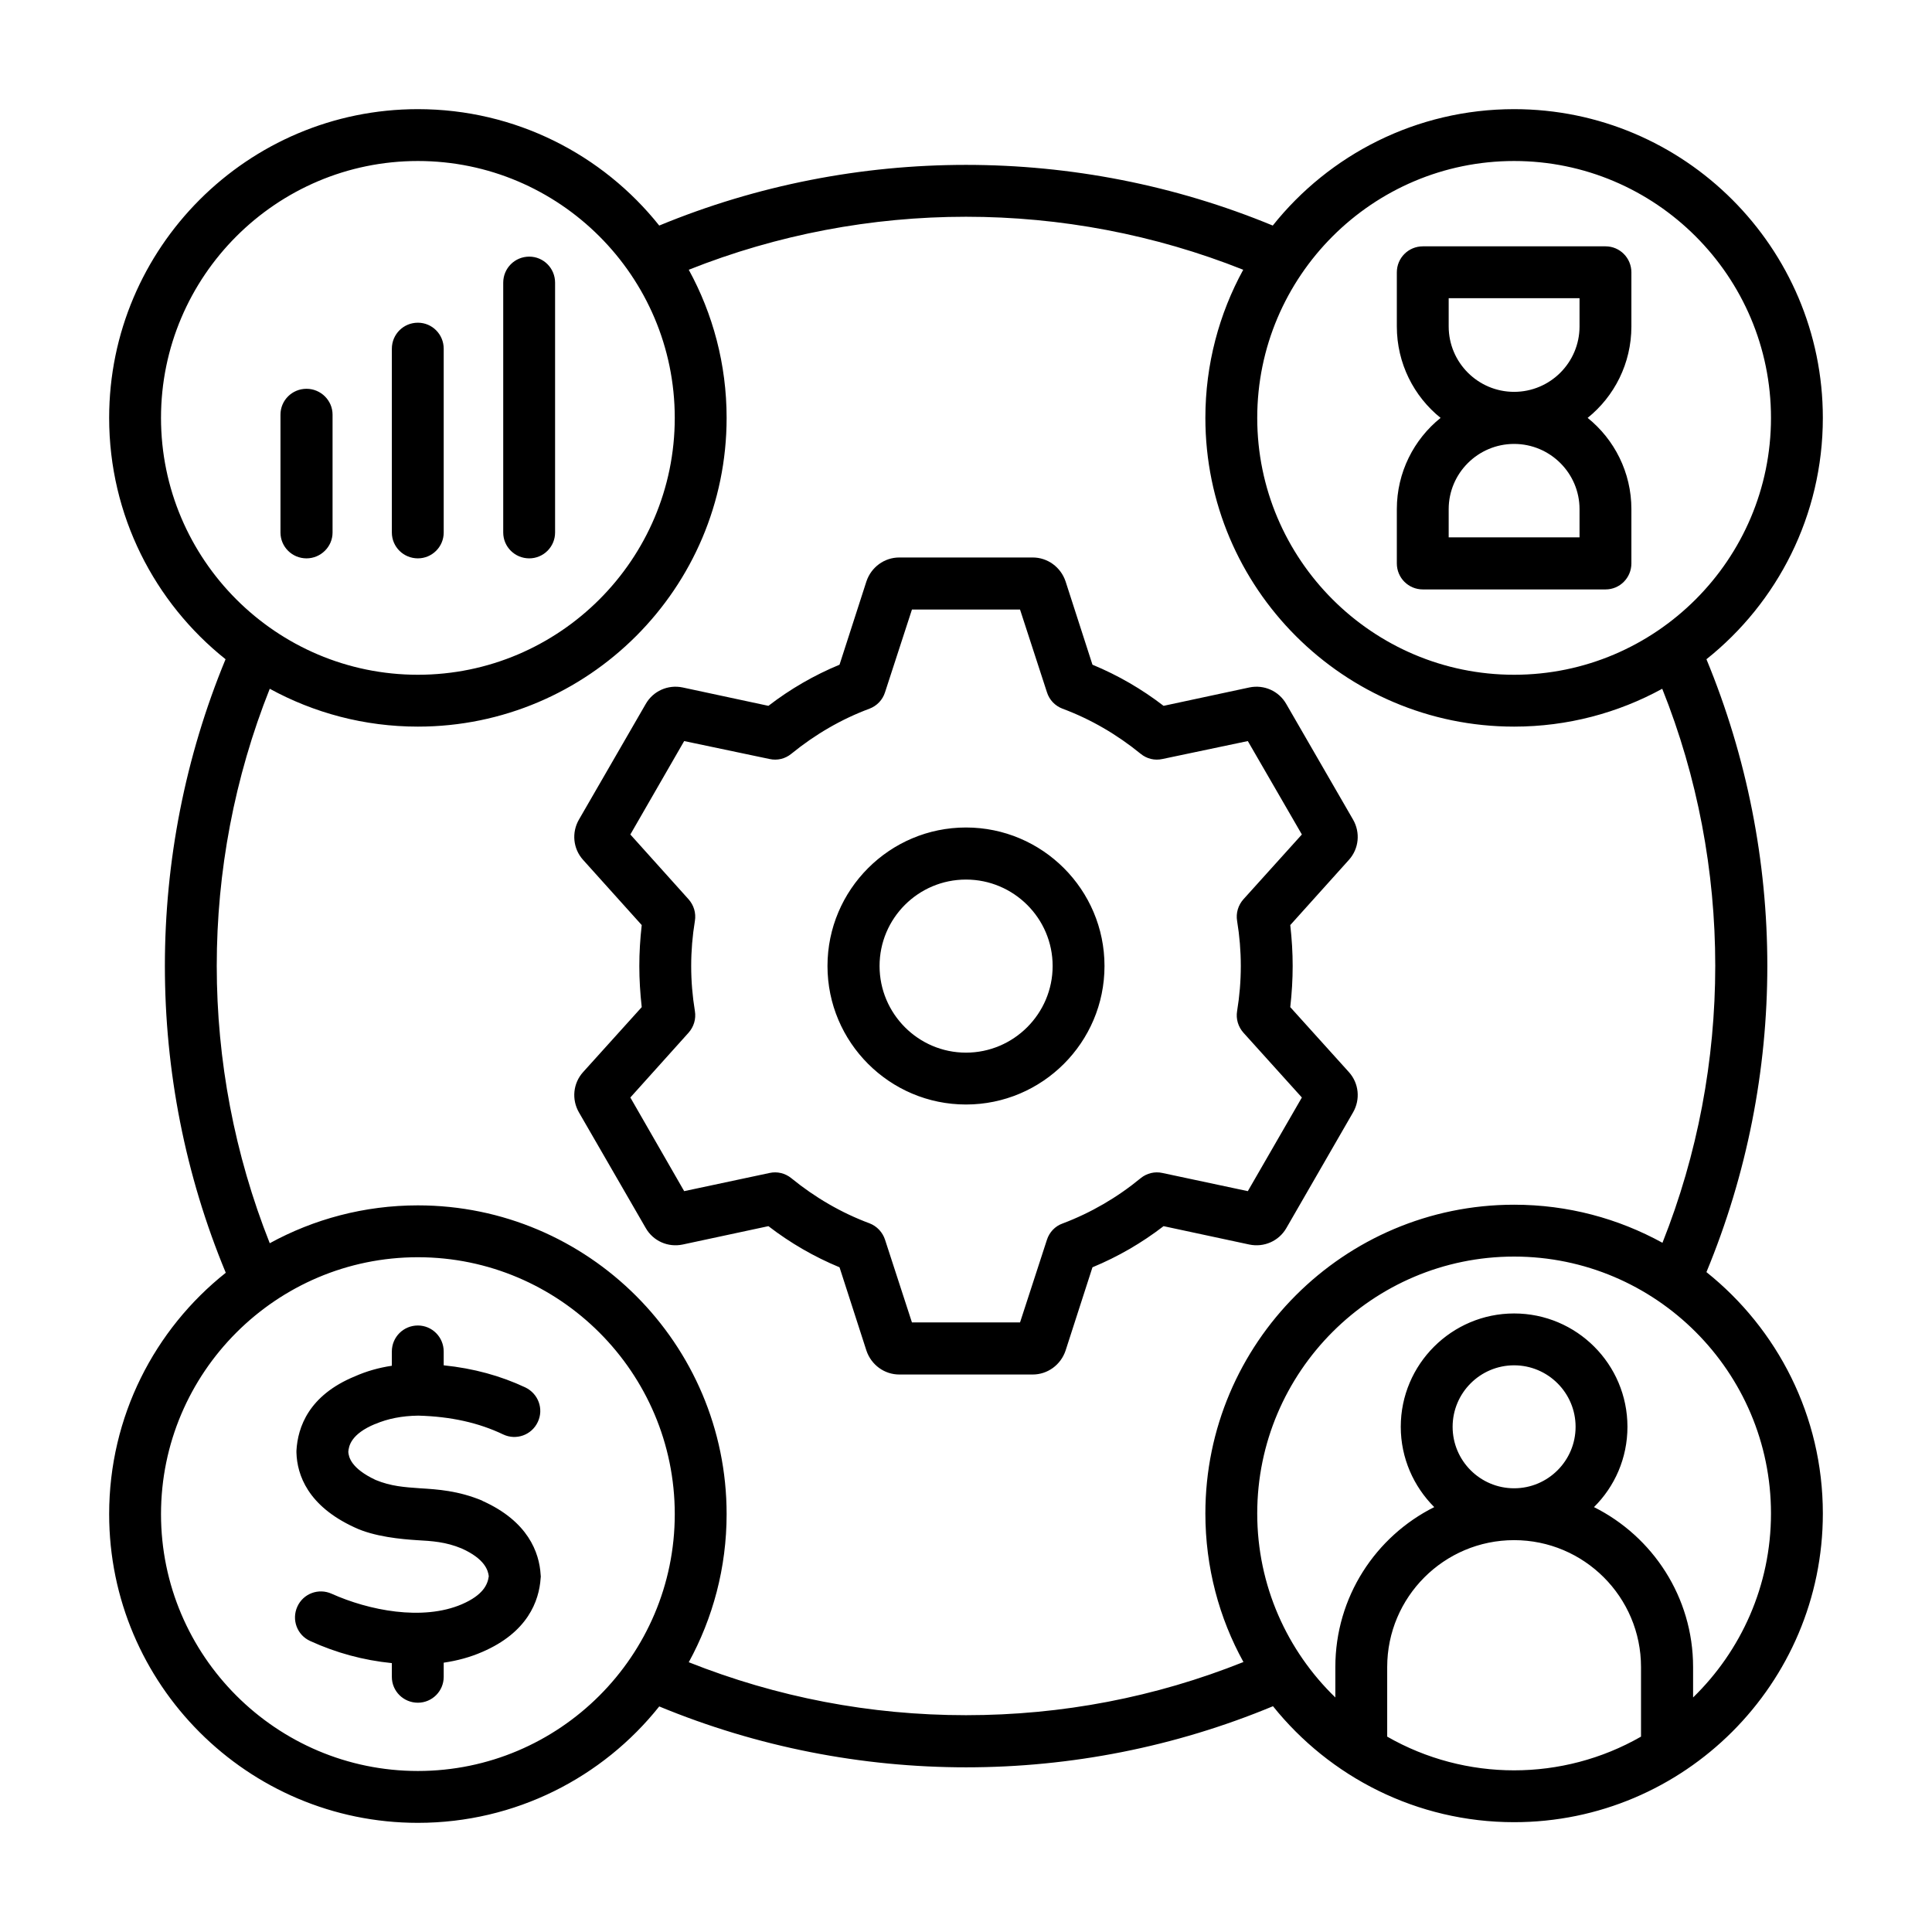
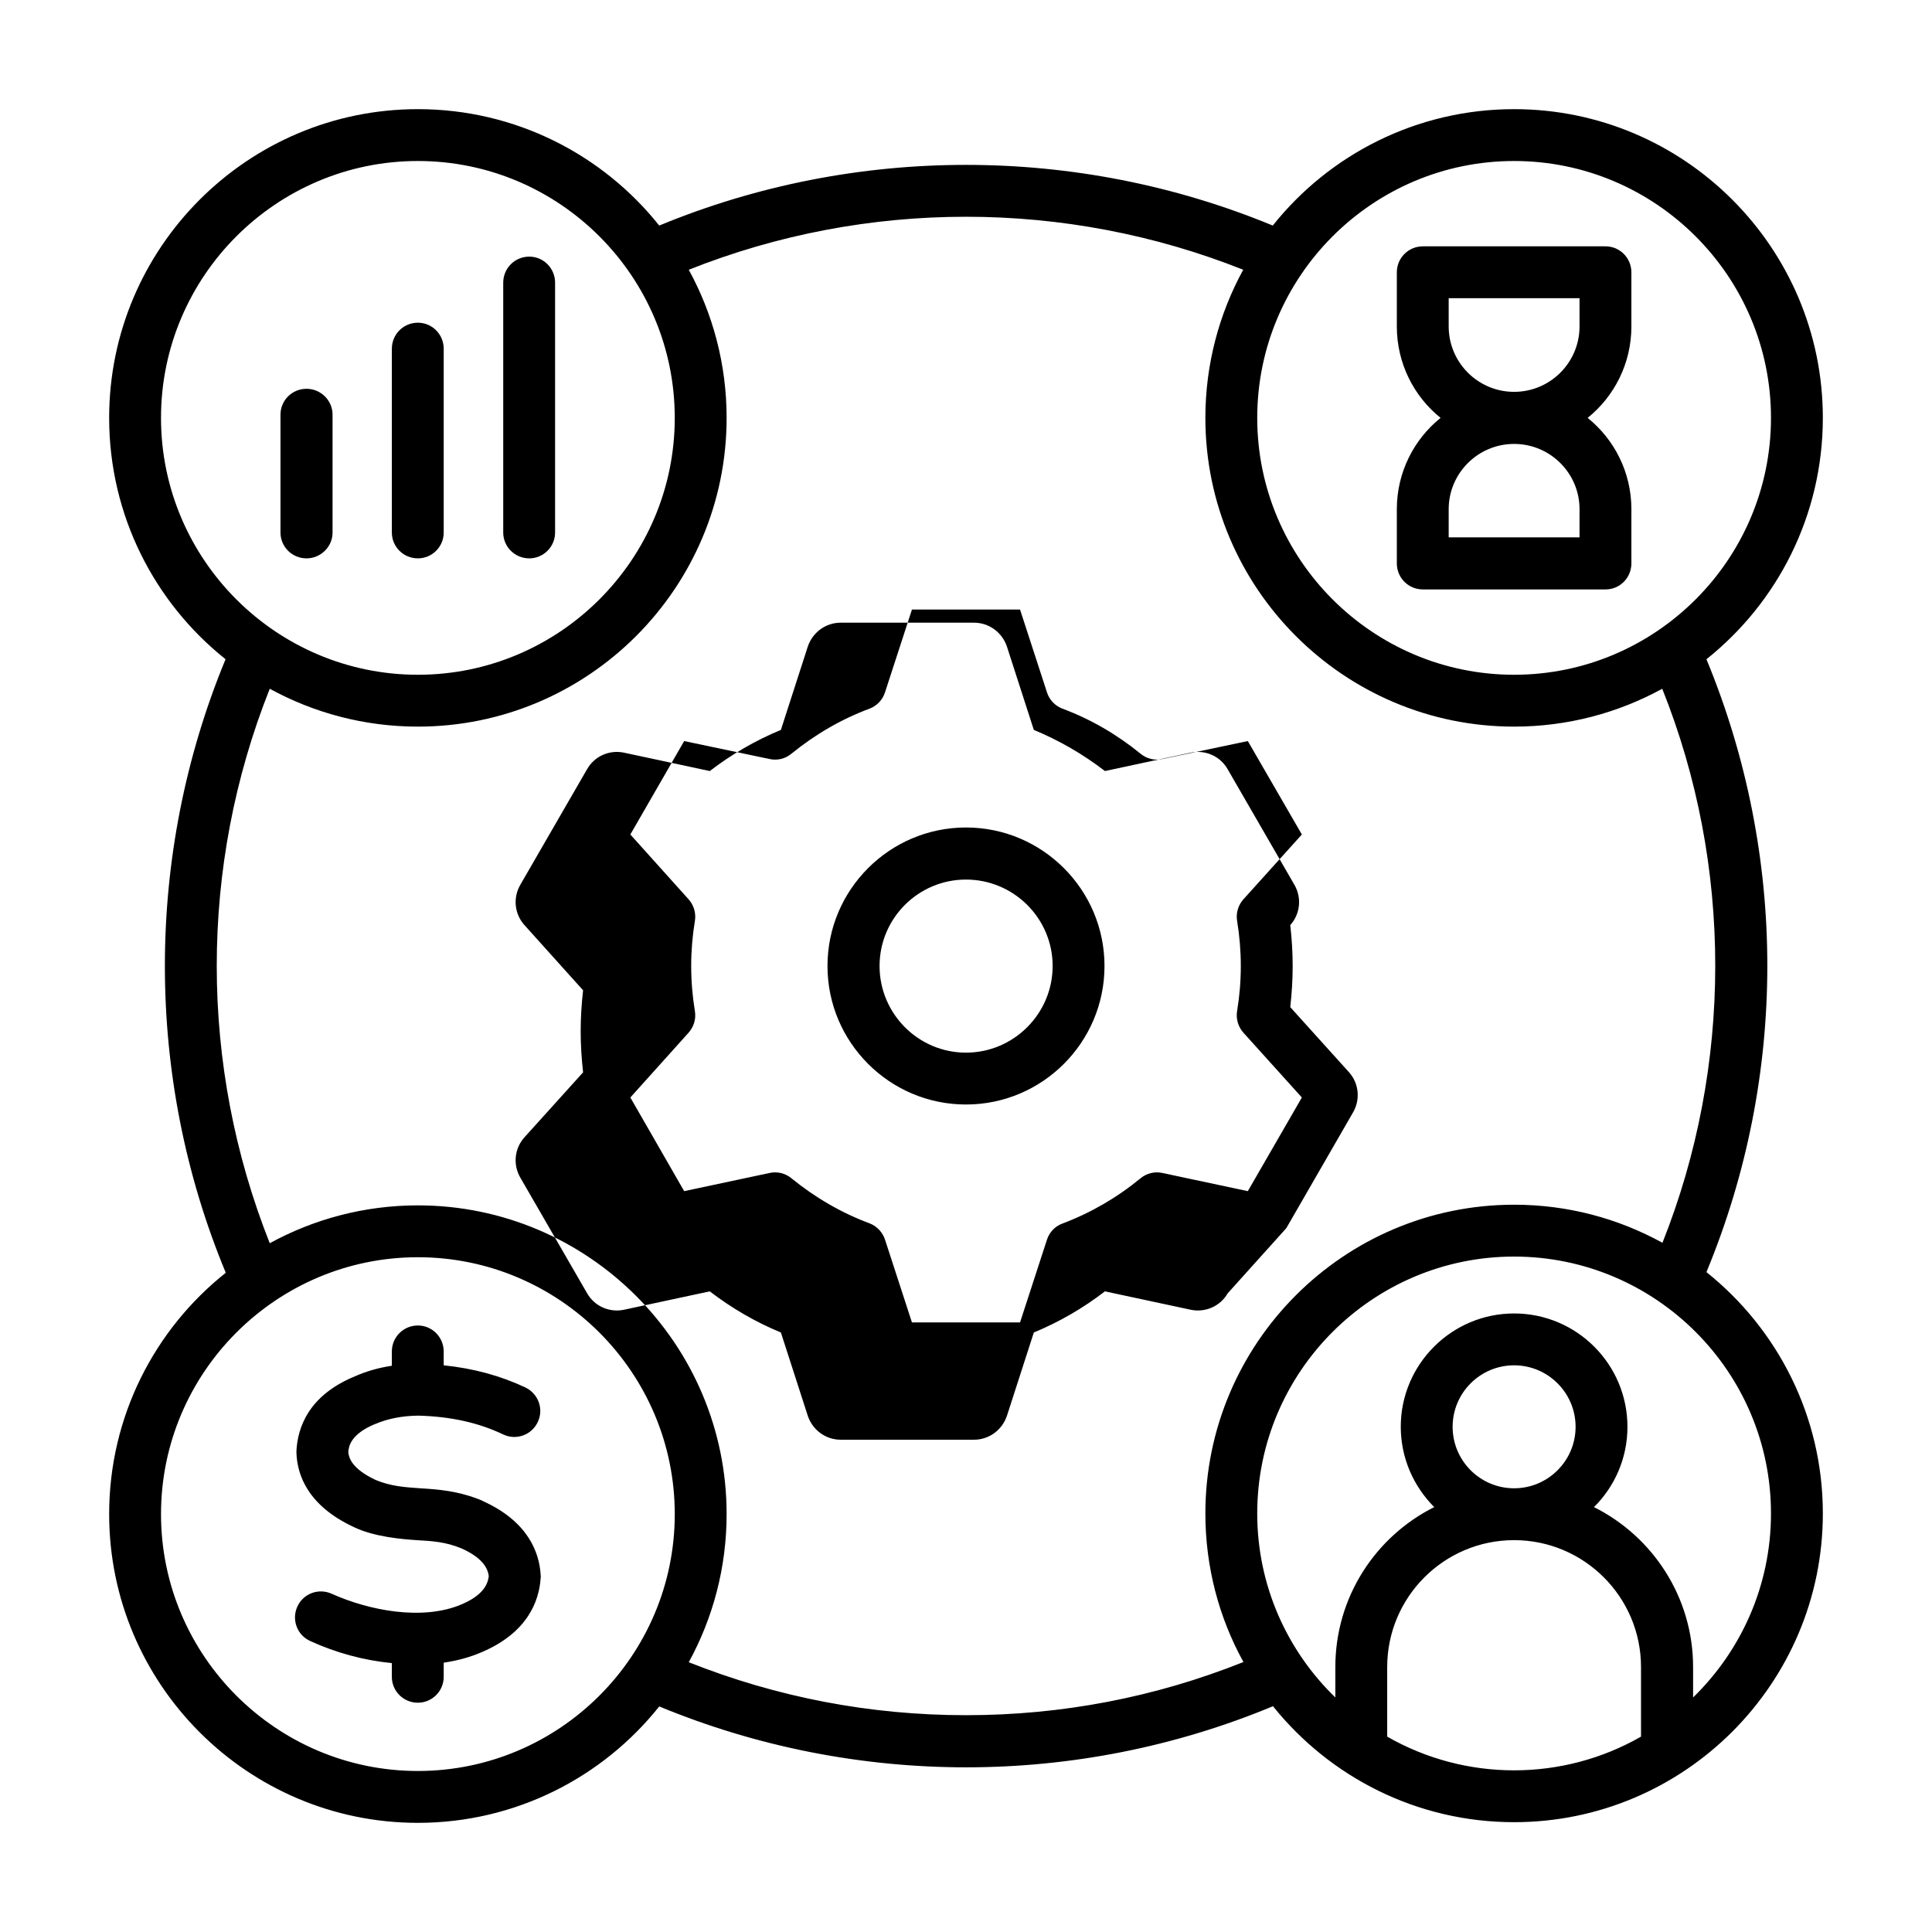
<svg xmlns="http://www.w3.org/2000/svg" id="Layer_1" enable-background="new 0 0 500 500" viewBox="0 0 500 500">
-   <path clip-rule="evenodd" d="m101.411 137.822v-47.567c0-3.738 3.001-6.739 6.739-6.739 3.681 0 6.682 3.001 6.682 6.739v47.566c0 3.681-3.001 6.682-6.682 6.682-3.738.001-6.739-3-6.739-6.681zm-28.823 0v-30.522c0-3.681 3.001-6.682 6.739-6.682 3.681 0 6.738 3.001 6.738 6.682v30.522c0 3.681-3.058 6.682-6.738 6.682-3.738 0-6.739-3.001-6.739-6.682zm57.646 0v-64.668c0-3.737 3.001-6.738 6.739-6.738 3.681 0 6.682 3.001 6.682 6.738v64.668c0 3.681-3.001 6.682-6.682 6.682-3.738 0-6.739-3.001-6.739-6.682zm278.548-6.059v7.305h-33.863v-7.305c0-9.287 7.588-16.875 16.932-16.875 9.343 0 16.931 7.588 16.931 16.875zm-33.863-47.284v-7.305h33.863v7.305c0 9.344-7.588 16.932-16.932 16.932-9.343 0-16.931-7.588-16.931-16.932zm-6.682 68.066h47.284c3.681 0 6.682-3.001 6.682-6.738v-14.044c0-9.513-4.417-18.064-11.325-23.613 6.908-5.549 11.325-14.1 11.325-23.67v-13.987c0-3.738-3.001-6.739-6.682-6.739h-47.284c-3.737 0-6.738 3.001-6.738 6.739v13.987c0 9.57 4.417 18.121 11.325 23.67-6.909 5.55-11.325 14.1-11.325 23.613v14.044c0 3.737 3.001 6.738 6.738 6.738zm-228.32 254.991c.057.34.057.623 0 .906-.396 5.946-3.398 14.044-15.119 19.083-3.115 1.359-6.456 2.265-9.967 2.775v3.681c0 3.681-3.001 6.682-6.682 6.682-3.738 0-6.739-3.001-6.739-6.682v-3.567c-7.362-.736-14.44-2.661-21.122-5.719-3.398-1.529-4.87-5.493-3.341-8.891s5.493-4.87 8.89-3.341c9.567 4.296 23.479 7.094 33.693 2.718 5.493-2.378 6.682-5.096 6.965-7.248-.17-1.472-.963-4.474-7.022-7.192-4.077-1.699-7.588-1.925-11.665-2.152-3.788-.246-10.969-.855-16.139-3.341-12.005-5.549-14.78-13.534-14.95-19.31 0-.17 0-.34 0-.51.34-6.059 3.171-14.327 15.176-19.253 2.945-1.302 6.116-2.208 9.513-2.718v-3.681c0-3.737 3.001-6.738 6.739-6.738 3.681 0 6.682 3.001 6.682 6.738v3.568c7.758.793 14.723 2.718 21.122 5.719 3.397 1.642 4.813 5.606 3.228 8.947-1.586 3.397-5.606 4.813-8.947 3.227-6.399-3.058-13.591-4.643-21.971-4.87h-.057c-4.19.057-7.871.793-11.042 2.152h-.057c-6.285 2.605-6.852 5.719-6.965 7.248.113 1.302.68 4.247 7.078 7.248 3.964 1.642 7.475 1.869 11.495 2.152 4.587.283 9.853.623 16.026 3.171.057.057.113.057.17.113 11.724 5.268 14.669 13.309 15.008 19.085zm298.254 31.768v-7.871c0-18.121-10.476-33.806-25.652-41.394 5.38-5.323 8.664-12.684 8.664-20.782 0-16.195-13.138-29.333-29.333-29.333-16.139 0-29.333 13.137-29.333 29.333 0 8.098 3.341 15.459 8.664 20.782-15.176 7.588-25.595 23.274-25.595 41.394v7.871c-12.458-12.061-20.216-28.936-20.216-47.623 0-36.638 29.842-66.48 66.48-66.48 36.637 0 66.48 29.842 66.48 66.48.001 18.686-7.757 35.561-20.159 47.623zm-62.233-70.048c0 8.777 7.135 15.912 15.912 15.912s15.912-7.135 15.912-15.912-7.135-15.912-15.912-15.912c-8.776 0-15.912 7.135-15.912 15.912zm-16.931 80.184c20.299 11.633 45.388 11.633 65.687 0v-18.007c0-18.121-14.723-32.844-32.844-32.844s-32.844 14.723-32.844 32.844v18.007zm-109.007-5.549c24.859 0 48.982-4.644 71.803-13.76-6.286-11.382-9.853-24.519-9.853-38.45 0-44.056 35.845-79.901 79.901-79.901 13.93 0 26.954 3.568 38.393 9.853 18.207-45.746 18.247-97.677-.057-143.38-11.382 6.229-24.463 9.796-38.336 9.796-44.056 0-79.901-35.845-79.901-79.9 0-13.873 3.567-26.954 9.796-38.337-45.946-18.287-97.547-18.287-143.493 0 6.229 11.382 9.796 24.463 9.796 38.337 0 44.056-35.845 79.9-79.901 79.9-13.874 0-26.954-3.567-38.336-9.796-18.307 45.996-18.273 97.467 0 143.493 11.382-6.229 24.463-9.797 38.336-9.797 44.056 0 79.901 35.845 79.901 79.901 0 13.874-3.567 26.954-9.796 38.336 22.821 9.061 46.888 13.705 71.747 13.705zm-141.85 14.44c36.637 0 66.48-29.842 66.48-66.48s-29.842-66.48-66.48-66.48-66.48 29.842-66.48 66.48c-.001 36.637 29.842 66.48 66.48 66.48zm-66.481-350.182c0 36.638 29.842 66.48 66.48 66.48 36.637 0 66.48-29.842 66.48-66.48s-29.842-66.48-66.48-66.48c-36.637 0-66.48 29.843-66.48 66.48zm350.182-66.48c-36.638 0-66.48 29.842-66.48 66.48s29.842 66.48 66.48 66.48c36.637 0 66.48-29.842 66.48-66.48 0-36.637-29.843-66.48-66.48-66.48zm49.775 287.552c21.033-50.754 20.988-107.853 0-158.612 18.347-14.61 30.125-37.204 30.125-62.459 0-44.056-35.845-79.901-79.9-79.901-25.256 0-47.85 11.778-62.459 30.125-50.638-20.937-108.144-20.937-158.782 0-14.61-18.347-37.204-30.125-62.459-30.125-44.056 0-79.901 35.845-79.901 79.901 0 25.256 11.779 47.85 30.126 62.459-20.922 50.598-20.972 108.2.057 158.782-18.404 14.61-30.182 37.204-30.182 62.459 0 44.056 35.845 79.901 79.901 79.901 25.255 0 47.85-11.779 62.459-30.126 50.789 21 108.091 21.041 158.839-.057 14.666 18.29 37.204 30.012 62.403 30.012 44.056 0 79.9-35.845 79.9-79.901-.002-25.254-11.78-47.792-30.127-62.458zm-140.775-25.652 22.085 4.7 13.987-24.237-15.119-16.762c-1.359-1.529-1.982-3.567-1.642-5.606 1.279-7.786 1.279-15.544 0-23.33-.34-2.039.283-4.077 1.642-5.606l15.119-16.762-13.987-24.18-22.085 4.643c-2.039.453-4.077-.057-5.663-1.359-6.116-4.983-12.911-8.947-20.216-11.665-1.926-.736-3.398-2.265-4.021-4.247l-6.965-21.405h-27.974l-6.965 21.405c-.623 1.982-2.095 3.511-4.02 4.247-7.305 2.718-14.1 6.682-20.216 11.665-1.586 1.302-3.624 1.812-5.663 1.359l-22.084-4.643-13.93 24.18 15.063 16.762c1.359 1.529 1.982 3.568 1.642 5.606-1.279 7.786-1.279 15.545 0 23.33.34 2.039-.283 4.077-1.642 5.606l-15.063 16.762 13.93 24.237 22.084-4.7c1.982-.453 4.077.057 5.663 1.359 6.116 4.983 12.911 8.947 20.216 11.665 1.925.736 3.398 2.322 4.02 4.247l6.965 21.405h27.974l6.965-21.405c.623-1.925 2.095-3.511 4.021-4.19 7.361-2.775 14.157-6.739 20.216-11.722 1.586-1.302 3.681-1.812 5.663-1.359zm32.051 14.27 17.271-29.956c1.925-3.341 1.529-7.531-1.076-10.419l-15.176-16.818c.822-7.393.835-13.837 0-21.235l15.176-16.875c2.605-2.888 3.001-7.078 1.076-10.419l-17.271-29.899c-1.925-3.398-5.776-5.096-9.57-4.304l-22.198 4.757c-5.663-4.36-11.835-7.928-18.404-10.646l-6.965-21.575c-1.246-3.681-4.644-6.172-8.494-6.172h-34.542c-3.851 0-7.248 2.492-8.494 6.172l-6.965 21.575c-6.569 2.718-12.741 6.286-18.404 10.646l-22.198-4.757c-3.794-.793-7.644.906-9.57 4.304l-17.271 29.899c-1.925 3.341-1.529 7.531 1.076 10.419l15.176 16.875c-.835 7.4-.821 13.84 0 21.235l-15.176 16.818c-2.605 2.888-3.001 7.078-1.076 10.419l17.271 29.899c1.925 3.398 5.776 5.096 9.57 4.304l22.198-4.757c5.663 4.36 11.835 7.928 18.404 10.646l6.965 21.575c1.246 3.681 4.643 6.172 8.494 6.172h34.542c3.851 0 7.248-2.492 8.494-6.172l6.965-21.575c6.569-2.718 12.741-6.285 18.404-10.646l22.198 4.757c3.794.793 7.645-.906 9.57-4.247zm-82.902-45.415c-12.345 0-22.368-10.08-22.368-22.424 0-12.345 10.023-22.368 22.368-22.368s22.424 10.023 22.424 22.368-10.079 22.424-22.424 22.424zm0-58.269c19.763 0 35.845 16.082 35.845 35.845s-16.082 35.845-35.845 35.845-35.845-16.082-35.845-35.845 16.082-35.845 35.845-35.845z" fill-rule="evenodd" />
+   <path clip-rule="evenodd" d="m101.411 137.822v-47.567c0-3.738 3.001-6.739 6.739-6.739 3.681 0 6.682 3.001 6.682 6.739v47.566c0 3.681-3.001 6.682-6.682 6.682-3.738.001-6.739-3-6.739-6.681zm-28.823 0v-30.522c0-3.681 3.001-6.682 6.739-6.682 3.681 0 6.738 3.001 6.738 6.682v30.522c0 3.681-3.058 6.682-6.738 6.682-3.738 0-6.739-3.001-6.739-6.682zm57.646 0v-64.668c0-3.737 3.001-6.738 6.739-6.738 3.681 0 6.682 3.001 6.682 6.738v64.668c0 3.681-3.001 6.682-6.682 6.682-3.738 0-6.739-3.001-6.739-6.682zm278.548-6.059v7.305h-33.863v-7.305c0-9.287 7.588-16.875 16.932-16.875 9.343 0 16.931 7.588 16.931 16.875zm-33.863-47.284v-7.305h33.863v7.305c0 9.344-7.588 16.932-16.932 16.932-9.343 0-16.931-7.588-16.931-16.932zm-6.682 68.066h47.284c3.681 0 6.682-3.001 6.682-6.738v-14.044c0-9.513-4.417-18.064-11.325-23.613 6.908-5.549 11.325-14.1 11.325-23.67v-13.987c0-3.738-3.001-6.739-6.682-6.739h-47.284c-3.737 0-6.738 3.001-6.738 6.739v13.987c0 9.57 4.417 18.121 11.325 23.67-6.909 5.55-11.325 14.1-11.325 23.613v14.044c0 3.737 3.001 6.738 6.738 6.738zm-228.32 254.991c.057.34.057.623 0 .906-.396 5.946-3.398 14.044-15.119 19.083-3.115 1.359-6.456 2.265-9.967 2.775v3.681c0 3.681-3.001 6.682-6.682 6.682-3.738 0-6.739-3.001-6.739-6.682v-3.567c-7.362-.736-14.44-2.661-21.122-5.719-3.398-1.529-4.87-5.493-3.341-8.891s5.493-4.87 8.89-3.341c9.567 4.296 23.479 7.094 33.693 2.718 5.493-2.378 6.682-5.096 6.965-7.248-.17-1.472-.963-4.474-7.022-7.192-4.077-1.699-7.588-1.925-11.665-2.152-3.788-.246-10.969-.855-16.139-3.341-12.005-5.549-14.78-13.534-14.95-19.31 0-.17 0-.34 0-.51.34-6.059 3.171-14.327 15.176-19.253 2.945-1.302 6.116-2.208 9.513-2.718v-3.681c0-3.737 3.001-6.738 6.739-6.738 3.681 0 6.682 3.001 6.682 6.738v3.568c7.758.793 14.723 2.718 21.122 5.719 3.397 1.642 4.813 5.606 3.228 8.947-1.586 3.397-5.606 4.813-8.947 3.227-6.399-3.058-13.591-4.643-21.971-4.87h-.057c-4.19.057-7.871.793-11.042 2.152h-.057c-6.285 2.605-6.852 5.719-6.965 7.248.113 1.302.68 4.247 7.078 7.248 3.964 1.642 7.475 1.869 11.495 2.152 4.587.283 9.853.623 16.026 3.171.057.057.113.057.17.113 11.724 5.268 14.669 13.309 15.008 19.085zm298.254 31.768v-7.871c0-18.121-10.476-33.806-25.652-41.394 5.38-5.323 8.664-12.684 8.664-20.782 0-16.195-13.138-29.333-29.333-29.333-16.139 0-29.333 13.137-29.333 29.333 0 8.098 3.341 15.459 8.664 20.782-15.176 7.588-25.595 23.274-25.595 41.394v7.871c-12.458-12.061-20.216-28.936-20.216-47.623 0-36.638 29.842-66.48 66.48-66.48 36.637 0 66.48 29.842 66.48 66.48.001 18.686-7.757 35.561-20.159 47.623zm-62.233-70.048c0 8.777 7.135 15.912 15.912 15.912s15.912-7.135 15.912-15.912-7.135-15.912-15.912-15.912c-8.776 0-15.912 7.135-15.912 15.912zm-16.931 80.184c20.299 11.633 45.388 11.633 65.687 0v-18.007c0-18.121-14.723-32.844-32.844-32.844s-32.844 14.723-32.844 32.844v18.007zm-109.007-5.549c24.859 0 48.982-4.644 71.803-13.76-6.286-11.382-9.853-24.519-9.853-38.45 0-44.056 35.845-79.901 79.901-79.901 13.93 0 26.954 3.568 38.393 9.853 18.207-45.746 18.247-97.677-.057-143.38-11.382 6.229-24.463 9.796-38.336 9.796-44.056 0-79.901-35.845-79.901-79.9 0-13.873 3.567-26.954 9.796-38.337-45.946-18.287-97.547-18.287-143.493 0 6.229 11.382 9.796 24.463 9.796 38.337 0 44.056-35.845 79.9-79.901 79.9-13.874 0-26.954-3.567-38.336-9.796-18.307 45.996-18.273 97.467 0 143.493 11.382-6.229 24.463-9.797 38.336-9.797 44.056 0 79.901 35.845 79.901 79.901 0 13.874-3.567 26.954-9.796 38.336 22.821 9.061 46.888 13.705 71.747 13.705zm-141.85 14.44c36.637 0 66.48-29.842 66.48-66.48s-29.842-66.48-66.48-66.48-66.48 29.842-66.48 66.48c-.001 36.637 29.842 66.48 66.48 66.48zm-66.481-350.182c0 36.638 29.842 66.48 66.48 66.48 36.637 0 66.48-29.842 66.48-66.48s-29.842-66.48-66.48-66.48c-36.637 0-66.48 29.843-66.48 66.48zm350.182-66.48c-36.638 0-66.48 29.842-66.48 66.48s29.842 66.48 66.48 66.48c36.637 0 66.48-29.842 66.48-66.48 0-36.637-29.843-66.48-66.48-66.48zm49.775 287.552c21.033-50.754 20.988-107.853 0-158.612 18.347-14.61 30.125-37.204 30.125-62.459 0-44.056-35.845-79.901-79.9-79.901-25.256 0-47.85 11.778-62.459 30.125-50.638-20.937-108.144-20.937-158.782 0-14.61-18.347-37.204-30.125-62.459-30.125-44.056 0-79.901 35.845-79.901 79.901 0 25.256 11.779 47.85 30.126 62.459-20.922 50.598-20.972 108.2.057 158.782-18.404 14.61-30.182 37.204-30.182 62.459 0 44.056 35.845 79.901 79.901 79.901 25.255 0 47.85-11.779 62.459-30.126 50.789 21 108.091 21.041 158.839-.057 14.666 18.29 37.204 30.012 62.403 30.012 44.056 0 79.9-35.845 79.9-79.901-.002-25.254-11.78-47.792-30.127-62.458zm-140.775-25.652 22.085 4.7 13.987-24.237-15.119-16.762c-1.359-1.529-1.982-3.567-1.642-5.606 1.279-7.786 1.279-15.544 0-23.33-.34-2.039.283-4.077 1.642-5.606l15.119-16.762-13.987-24.18-22.085 4.643c-2.039.453-4.077-.057-5.663-1.359-6.116-4.983-12.911-8.947-20.216-11.665-1.926-.736-3.398-2.265-4.021-4.247l-6.965-21.405h-27.974l-6.965 21.405c-.623 1.982-2.095 3.511-4.02 4.247-7.305 2.718-14.1 6.682-20.216 11.665-1.586 1.302-3.624 1.812-5.663 1.359l-22.084-4.643-13.93 24.18 15.063 16.762c1.359 1.529 1.982 3.568 1.642 5.606-1.279 7.786-1.279 15.545 0 23.33.34 2.039-.283 4.077-1.642 5.606l-15.063 16.762 13.93 24.237 22.084-4.7c1.982-.453 4.077.057 5.663 1.359 6.116 4.983 12.911 8.947 20.216 11.665 1.925.736 3.398 2.322 4.02 4.247l6.965 21.405h27.974l6.965-21.405c.623-1.925 2.095-3.511 4.021-4.19 7.361-2.775 14.157-6.739 20.216-11.722 1.586-1.302 3.681-1.812 5.663-1.359zm32.051 14.27 17.271-29.956c1.925-3.341 1.529-7.531-1.076-10.419l-15.176-16.818c.822-7.393.835-13.837 0-21.235c2.605-2.888 3.001-7.078 1.076-10.419l-17.271-29.899c-1.925-3.398-5.776-5.096-9.57-4.304l-22.198 4.757c-5.663-4.36-11.835-7.928-18.404-10.646l-6.965-21.575c-1.246-3.681-4.644-6.172-8.494-6.172h-34.542c-3.851 0-7.248 2.492-8.494 6.172l-6.965 21.575c-6.569 2.718-12.741 6.286-18.404 10.646l-22.198-4.757c-3.794-.793-7.644.906-9.57 4.304l-17.271 29.899c-1.925 3.341-1.529 7.531 1.076 10.419l15.176 16.875c-.835 7.4-.821 13.84 0 21.235l-15.176 16.818c-2.605 2.888-3.001 7.078-1.076 10.419l17.271 29.899c1.925 3.398 5.776 5.096 9.57 4.304l22.198-4.757c5.663 4.36 11.835 7.928 18.404 10.646l6.965 21.575c1.246 3.681 4.643 6.172 8.494 6.172h34.542c3.851 0 7.248-2.492 8.494-6.172l6.965-21.575c6.569-2.718 12.741-6.285 18.404-10.646l22.198 4.757c3.794.793 7.645-.906 9.57-4.247zm-82.902-45.415c-12.345 0-22.368-10.08-22.368-22.424 0-12.345 10.023-22.368 22.368-22.368s22.424 10.023 22.424 22.368-10.079 22.424-22.424 22.424zm0-58.269c19.763 0 35.845 16.082 35.845 35.845s-16.082 35.845-35.845 35.845-35.845-16.082-35.845-35.845 16.082-35.845 35.845-35.845z" fill-rule="evenodd" />
</svg>